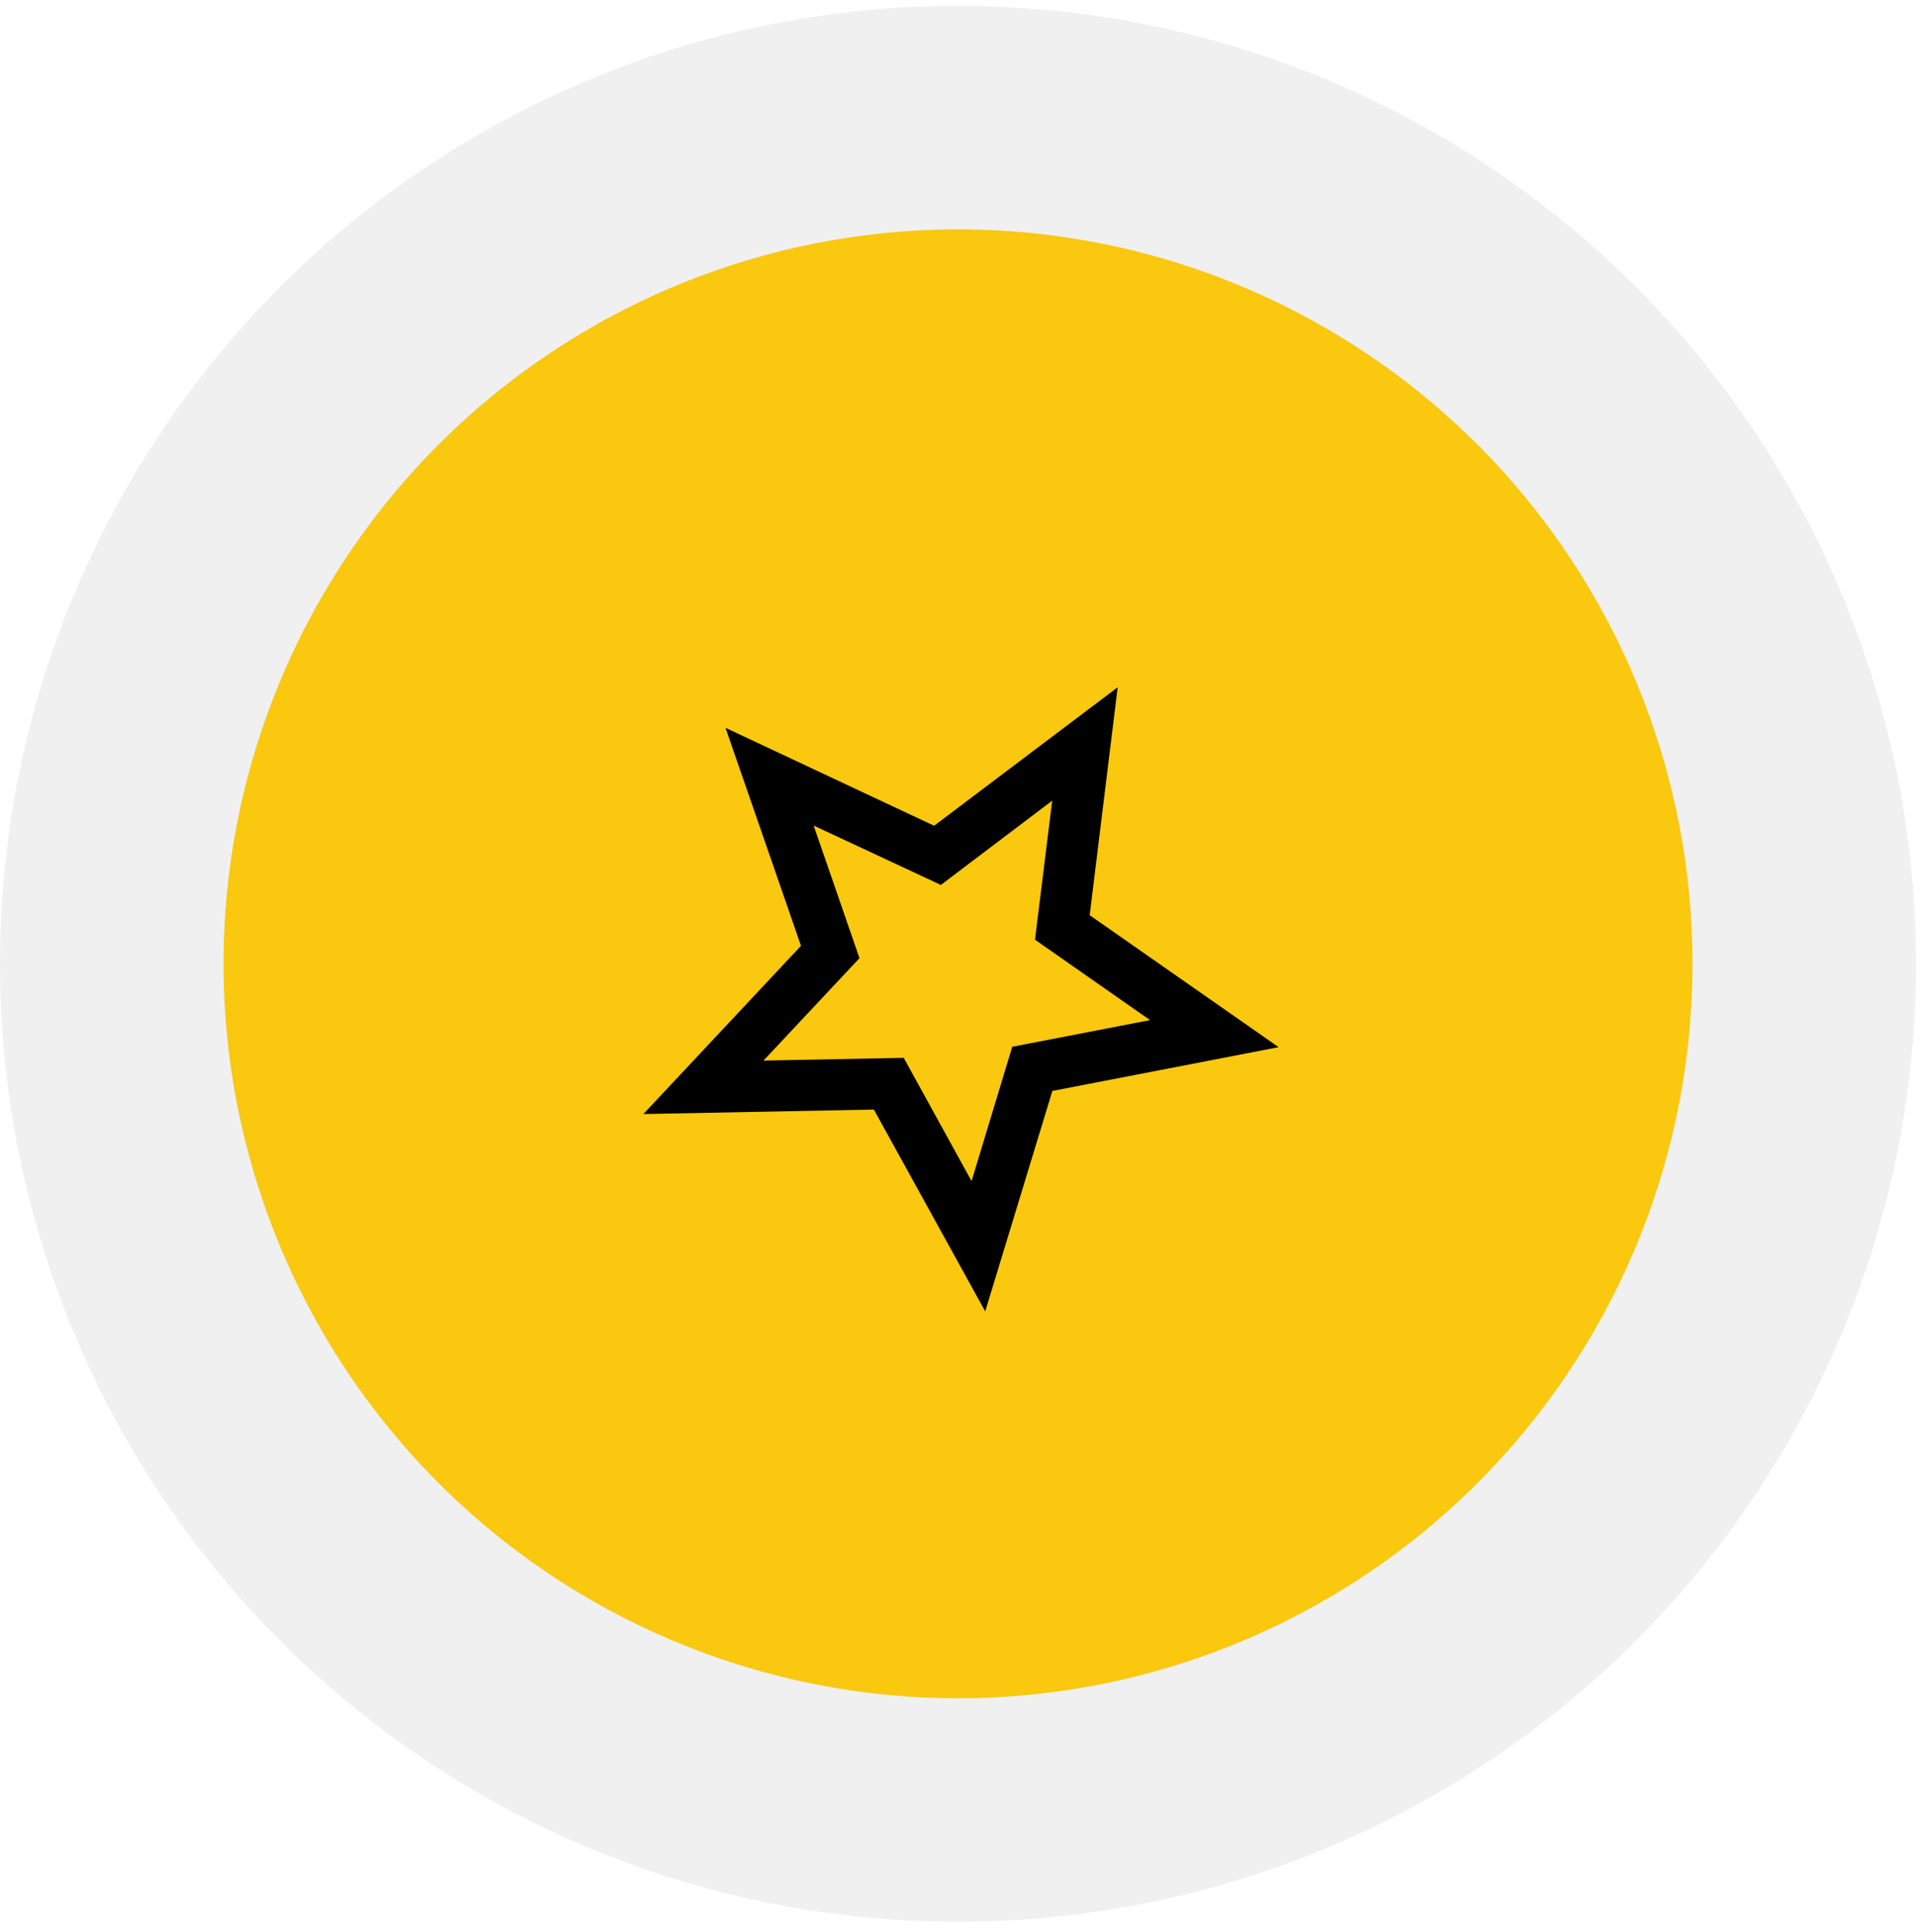
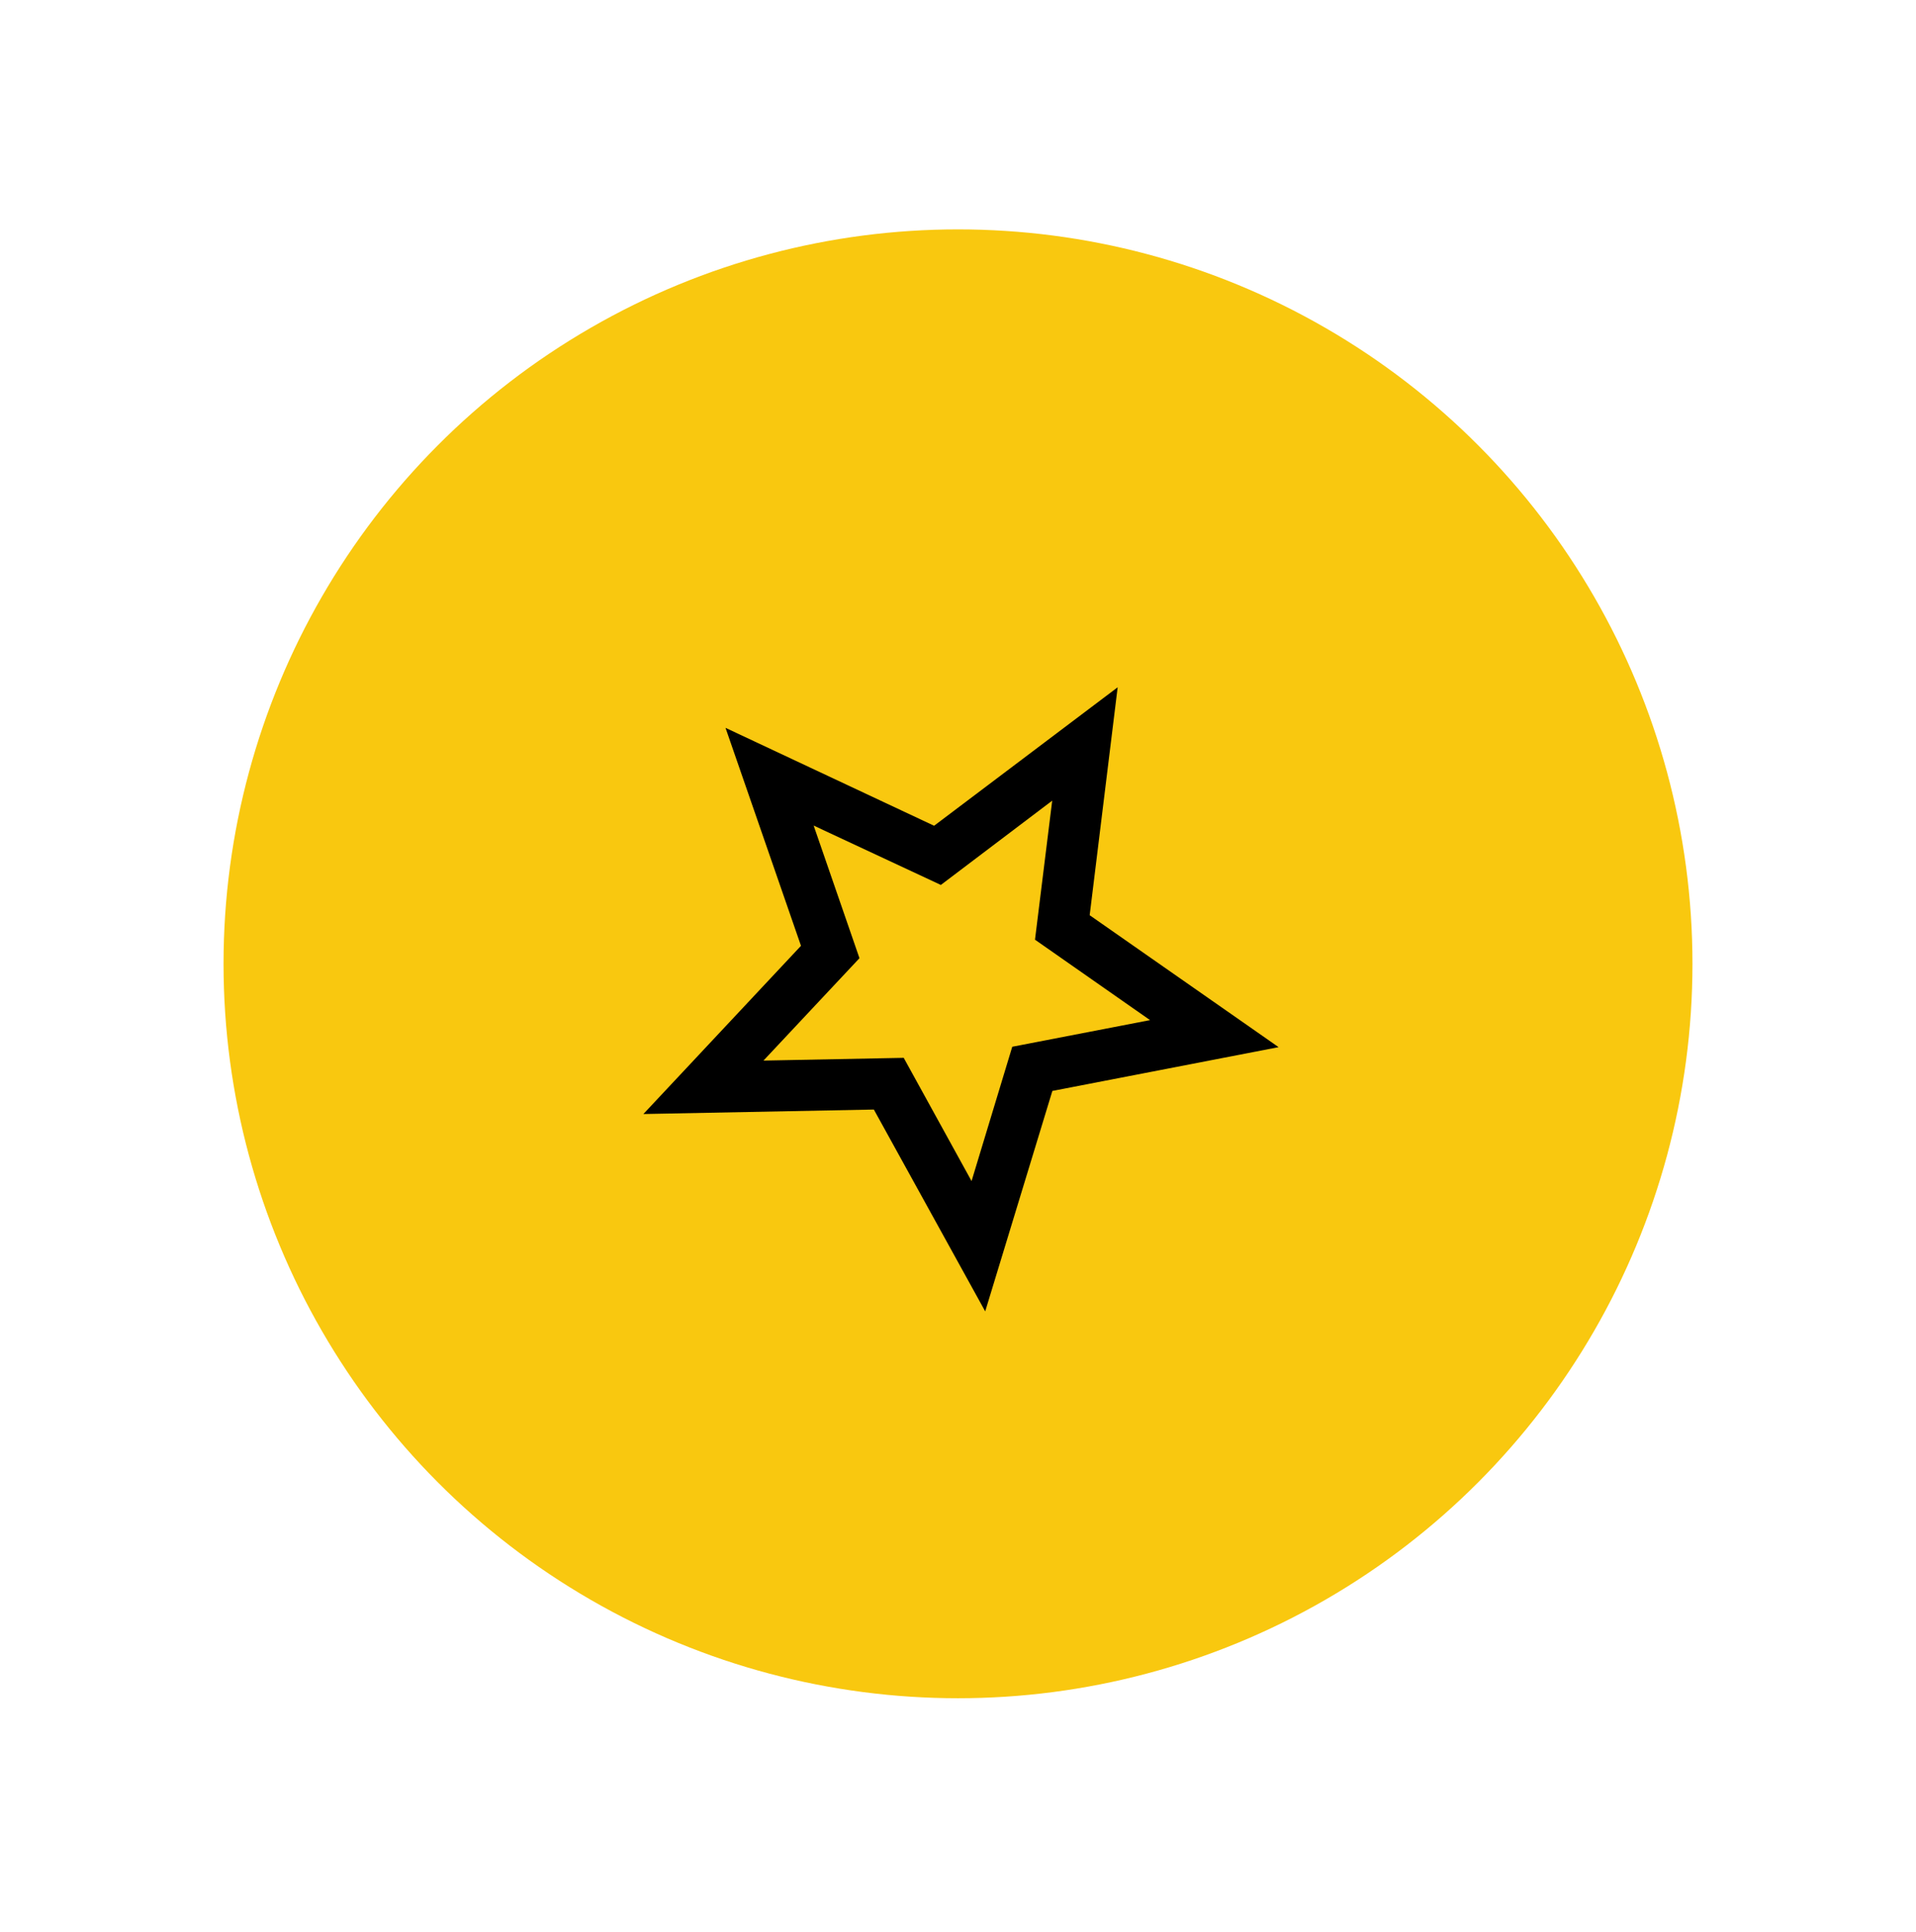
<svg xmlns="http://www.w3.org/2000/svg" width="120" height="121" viewBox="0 0 120 121" fill="none">
-   <circle cx="60" cy="60.367" r="60" fill="black" fill-opacity="0.06" />
  <circle cx="60" cy="60.367" r="46" fill="#F9C80F" />
  <g clip-path="url(#clip0)">
    <path d="M80.08 65.587L68.247 57.323L70 43.047L58.503 51.72L45.439 45.587L50.166 59.239L40.296 69.776L54.73 69.495L61.704 82.136L65.91 68.329L80.08 65.587ZM56.6 66.256L47.817 66.428L53.829 60.015L50.959 51.707L58.925 55.428L65.9 50.148L64.822 58.856L72.028 63.894L63.398 65.562L60.849 73.975L56.6 66.256Z" fill="black" />
  </g>
  <defs>
    <clipPath id="clip0">
      <rect width="48" height="48" fill="white" transform="translate(51.215 27.583) rotate(30)" />
    </clipPath>
  </defs>
</svg>